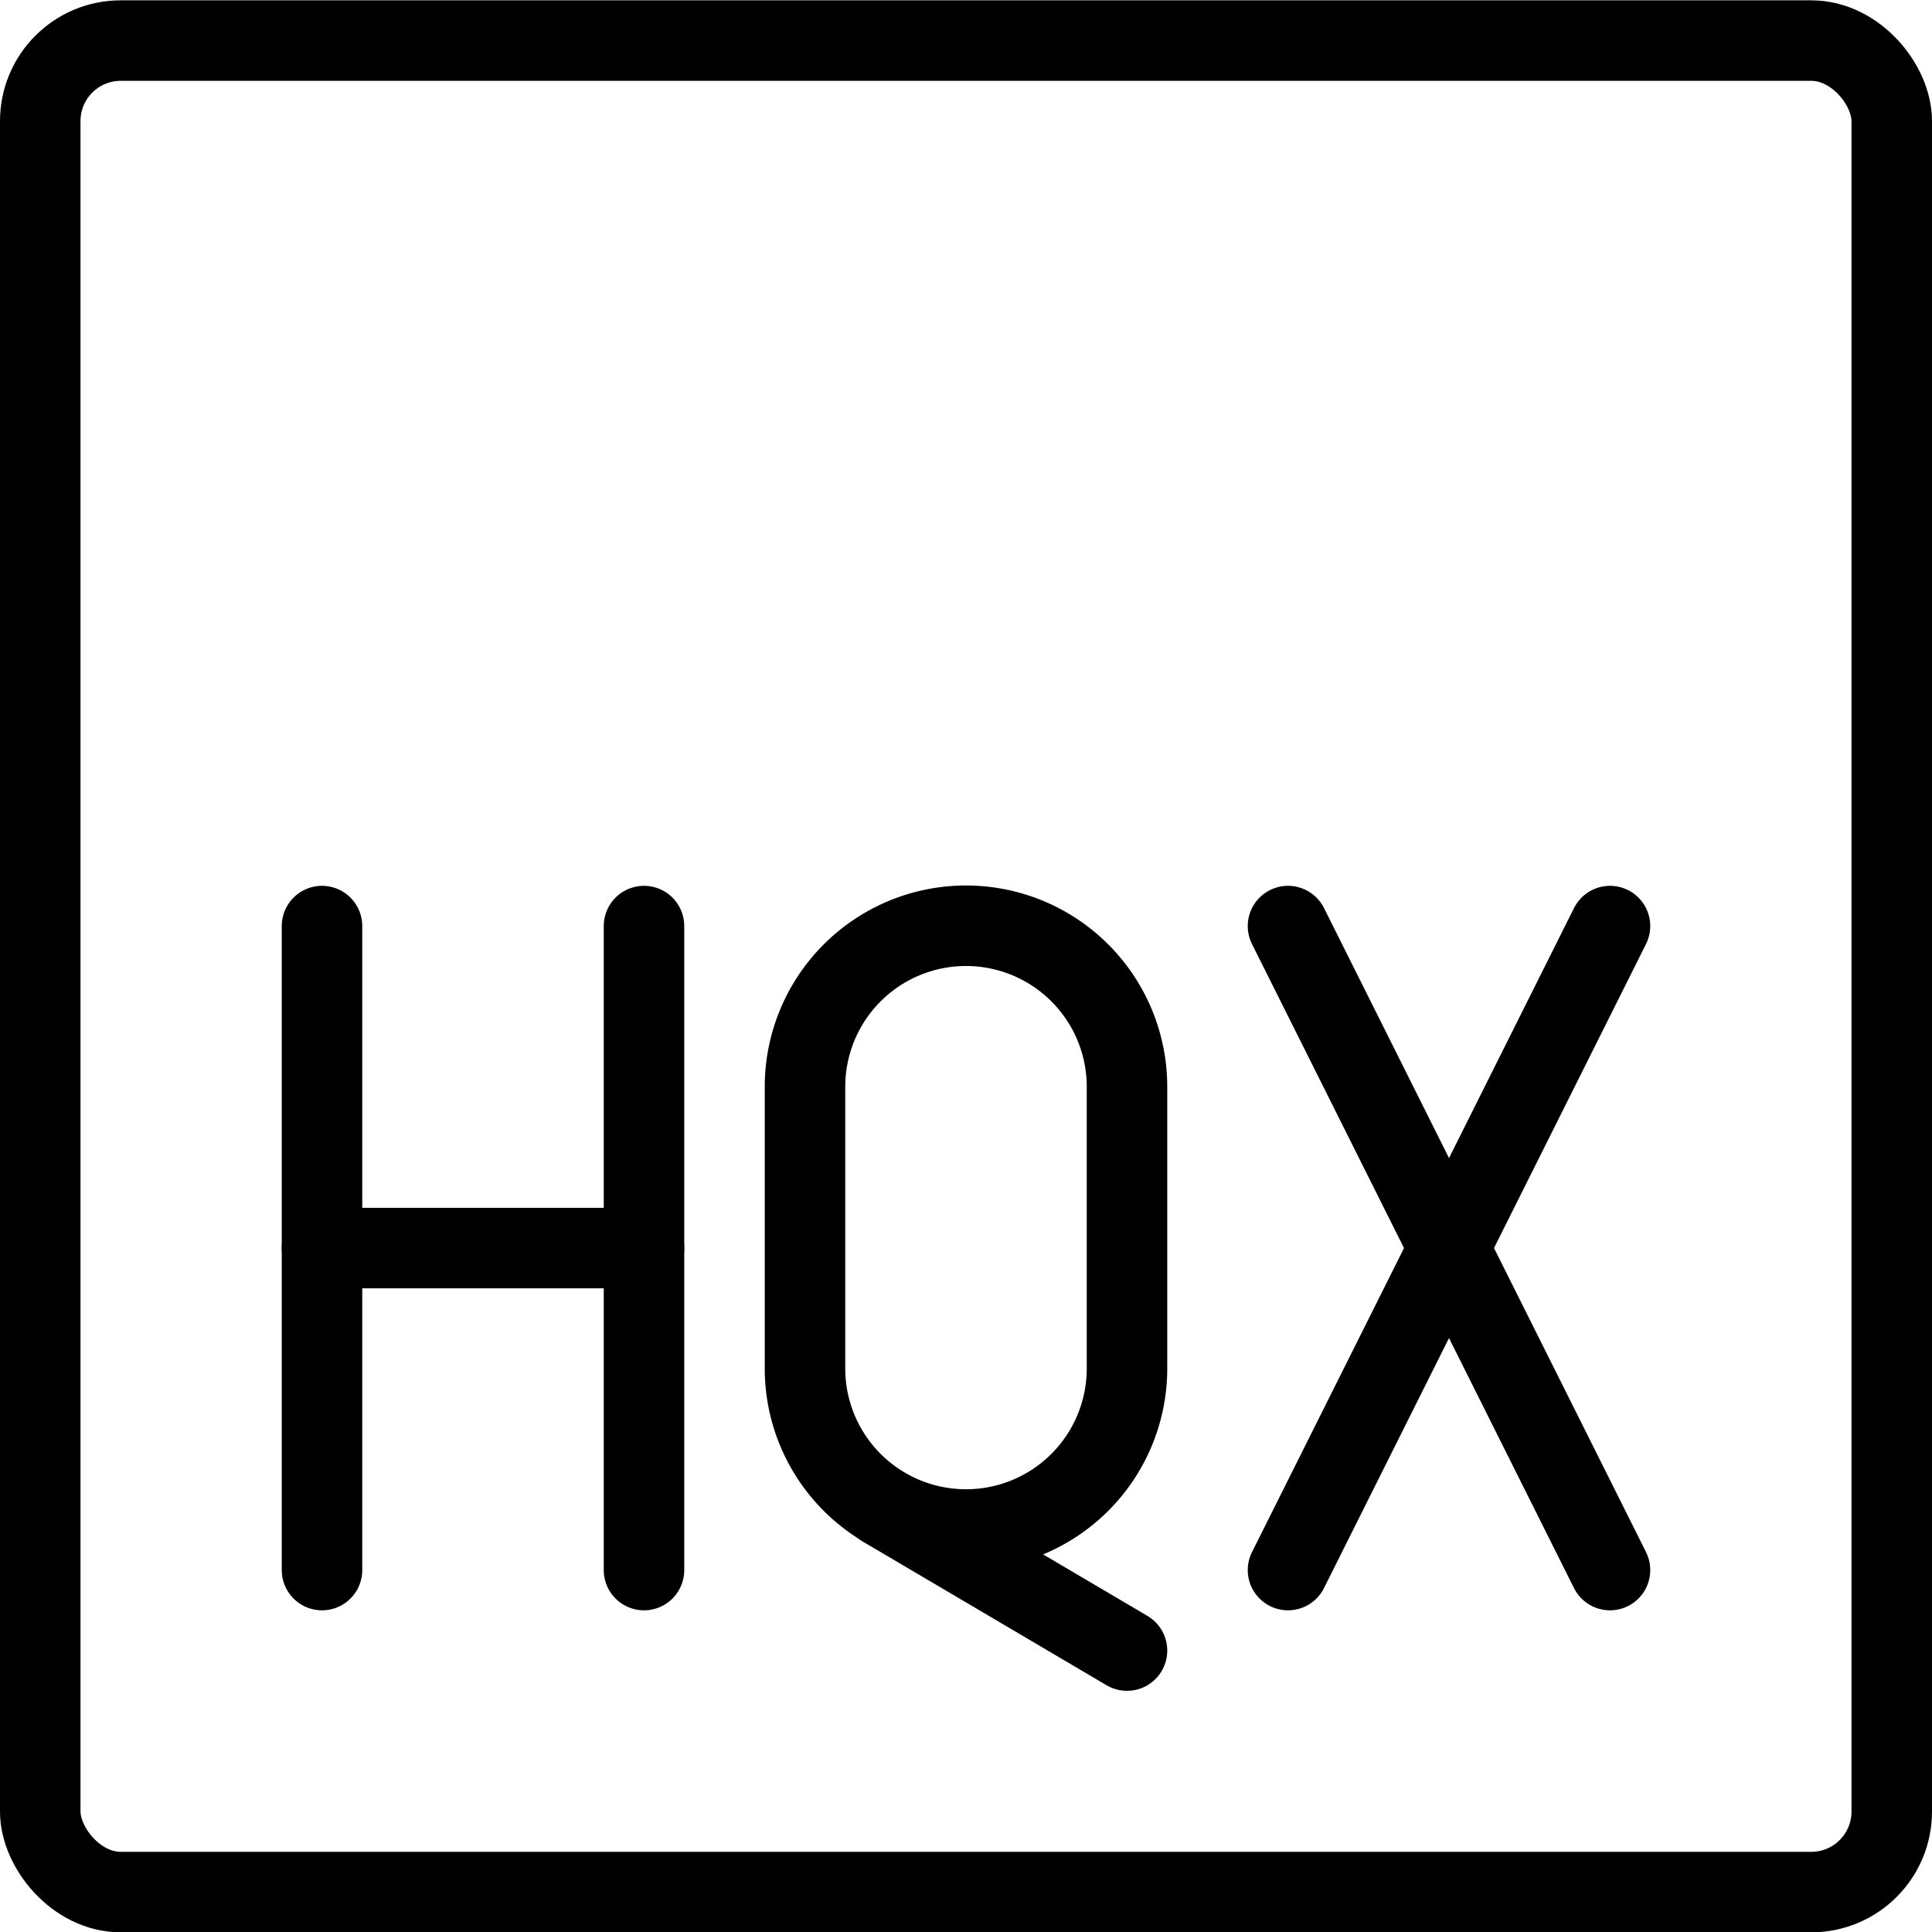
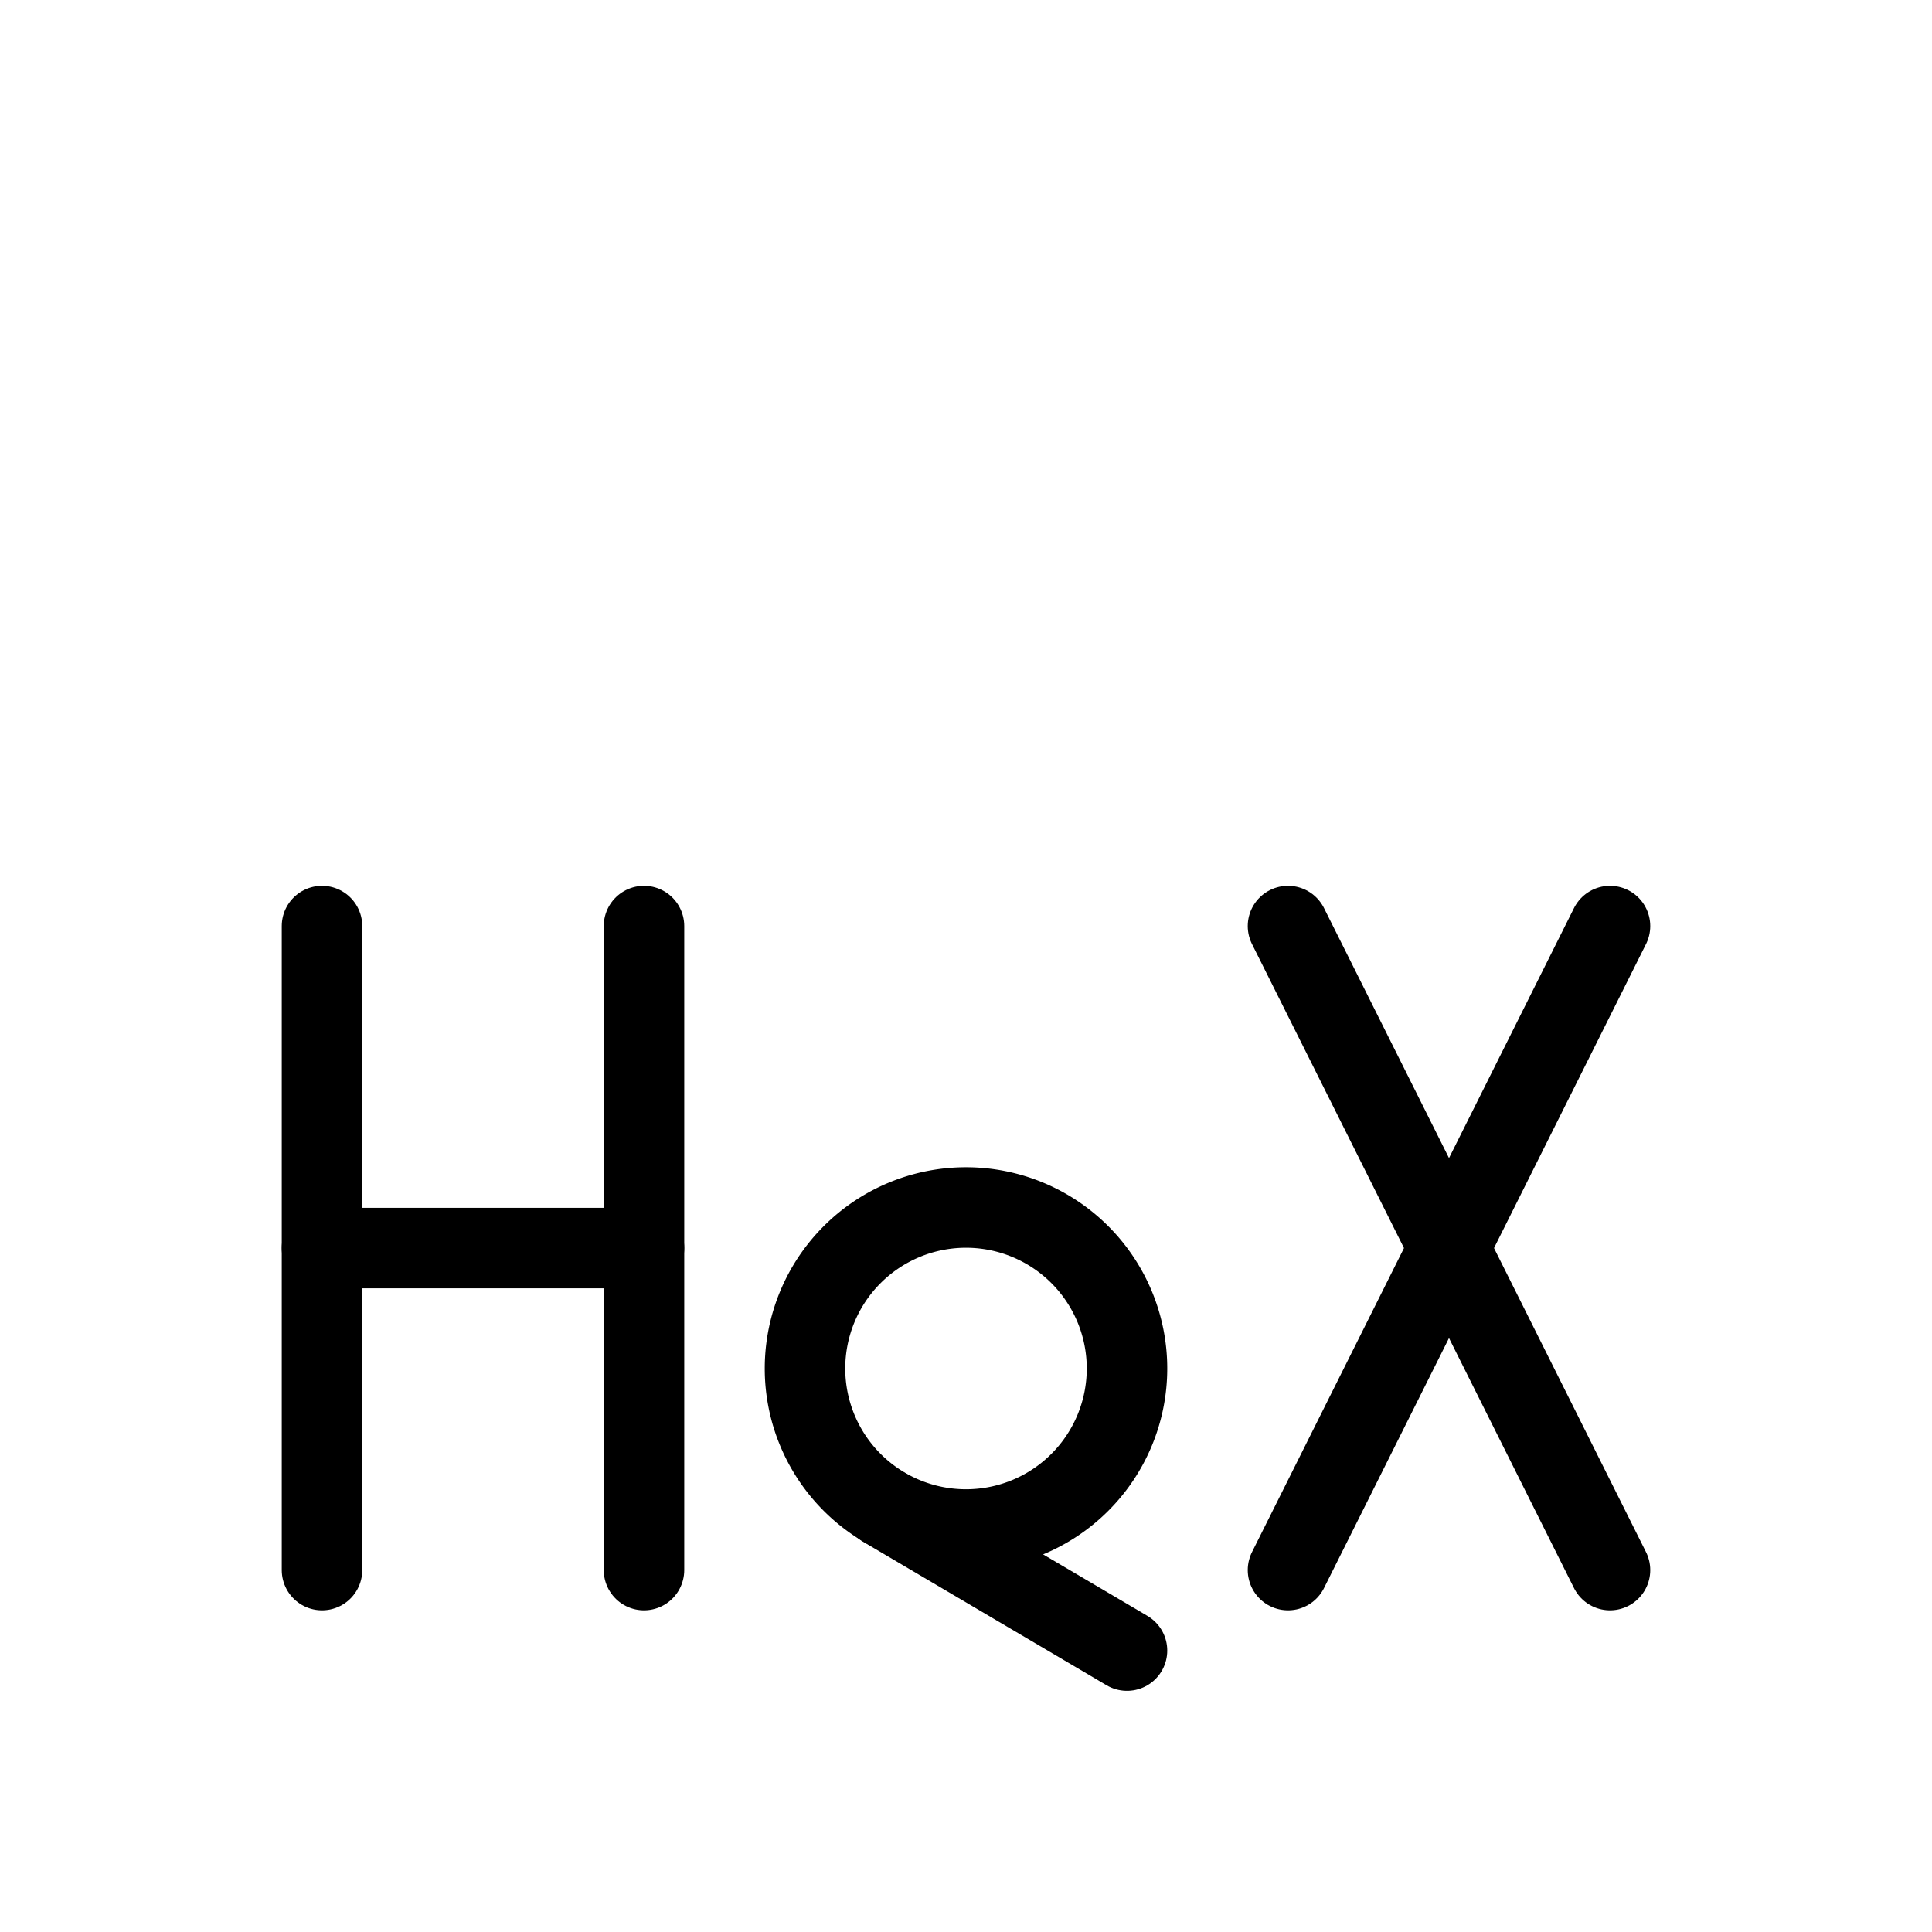
<svg xmlns="http://www.w3.org/2000/svg" viewBox="0 0 24 24">
  <g transform="matrix(1,0,0,1,0,0)">
    <defs>
      <style>.a{fill:none;stroke:#000000;stroke-linecap:round;stroke-linejoin:round;}</style>
    </defs>
    <title>hqx-1</title>
-     <rect class="a" x="0.5" y="0.504" width="23" height="23" rx="1" ry="1" />
    <line class="a" x1="8" y1="11.504" x2="8" y2="19.504" />
    <line class="a" x1="4" y1="19.504" x2="4" y2="11.504" />
    <line class="a" x1="4" y1="15.504" x2="8" y2="15.504" />
-     <path class="a" d="M14,17a2,2,0,0,1-4,0V13.5a2,2,0,1,1,4,0Z" />
+     <path class="a" d="M14,17a2,2,0,0,1-4,0a2,2,0,1,1,4,0Z" />
    <line class="a" x1="14" y1="20.504" x2="10.975" y2="18.721" />
    <line class="a" x1="16" y1="19.504" x2="20" y2="11.504" />
    <line class="a" x1="20" y1="19.504" x2="16" y2="11.504" />
  </g>
</svg>